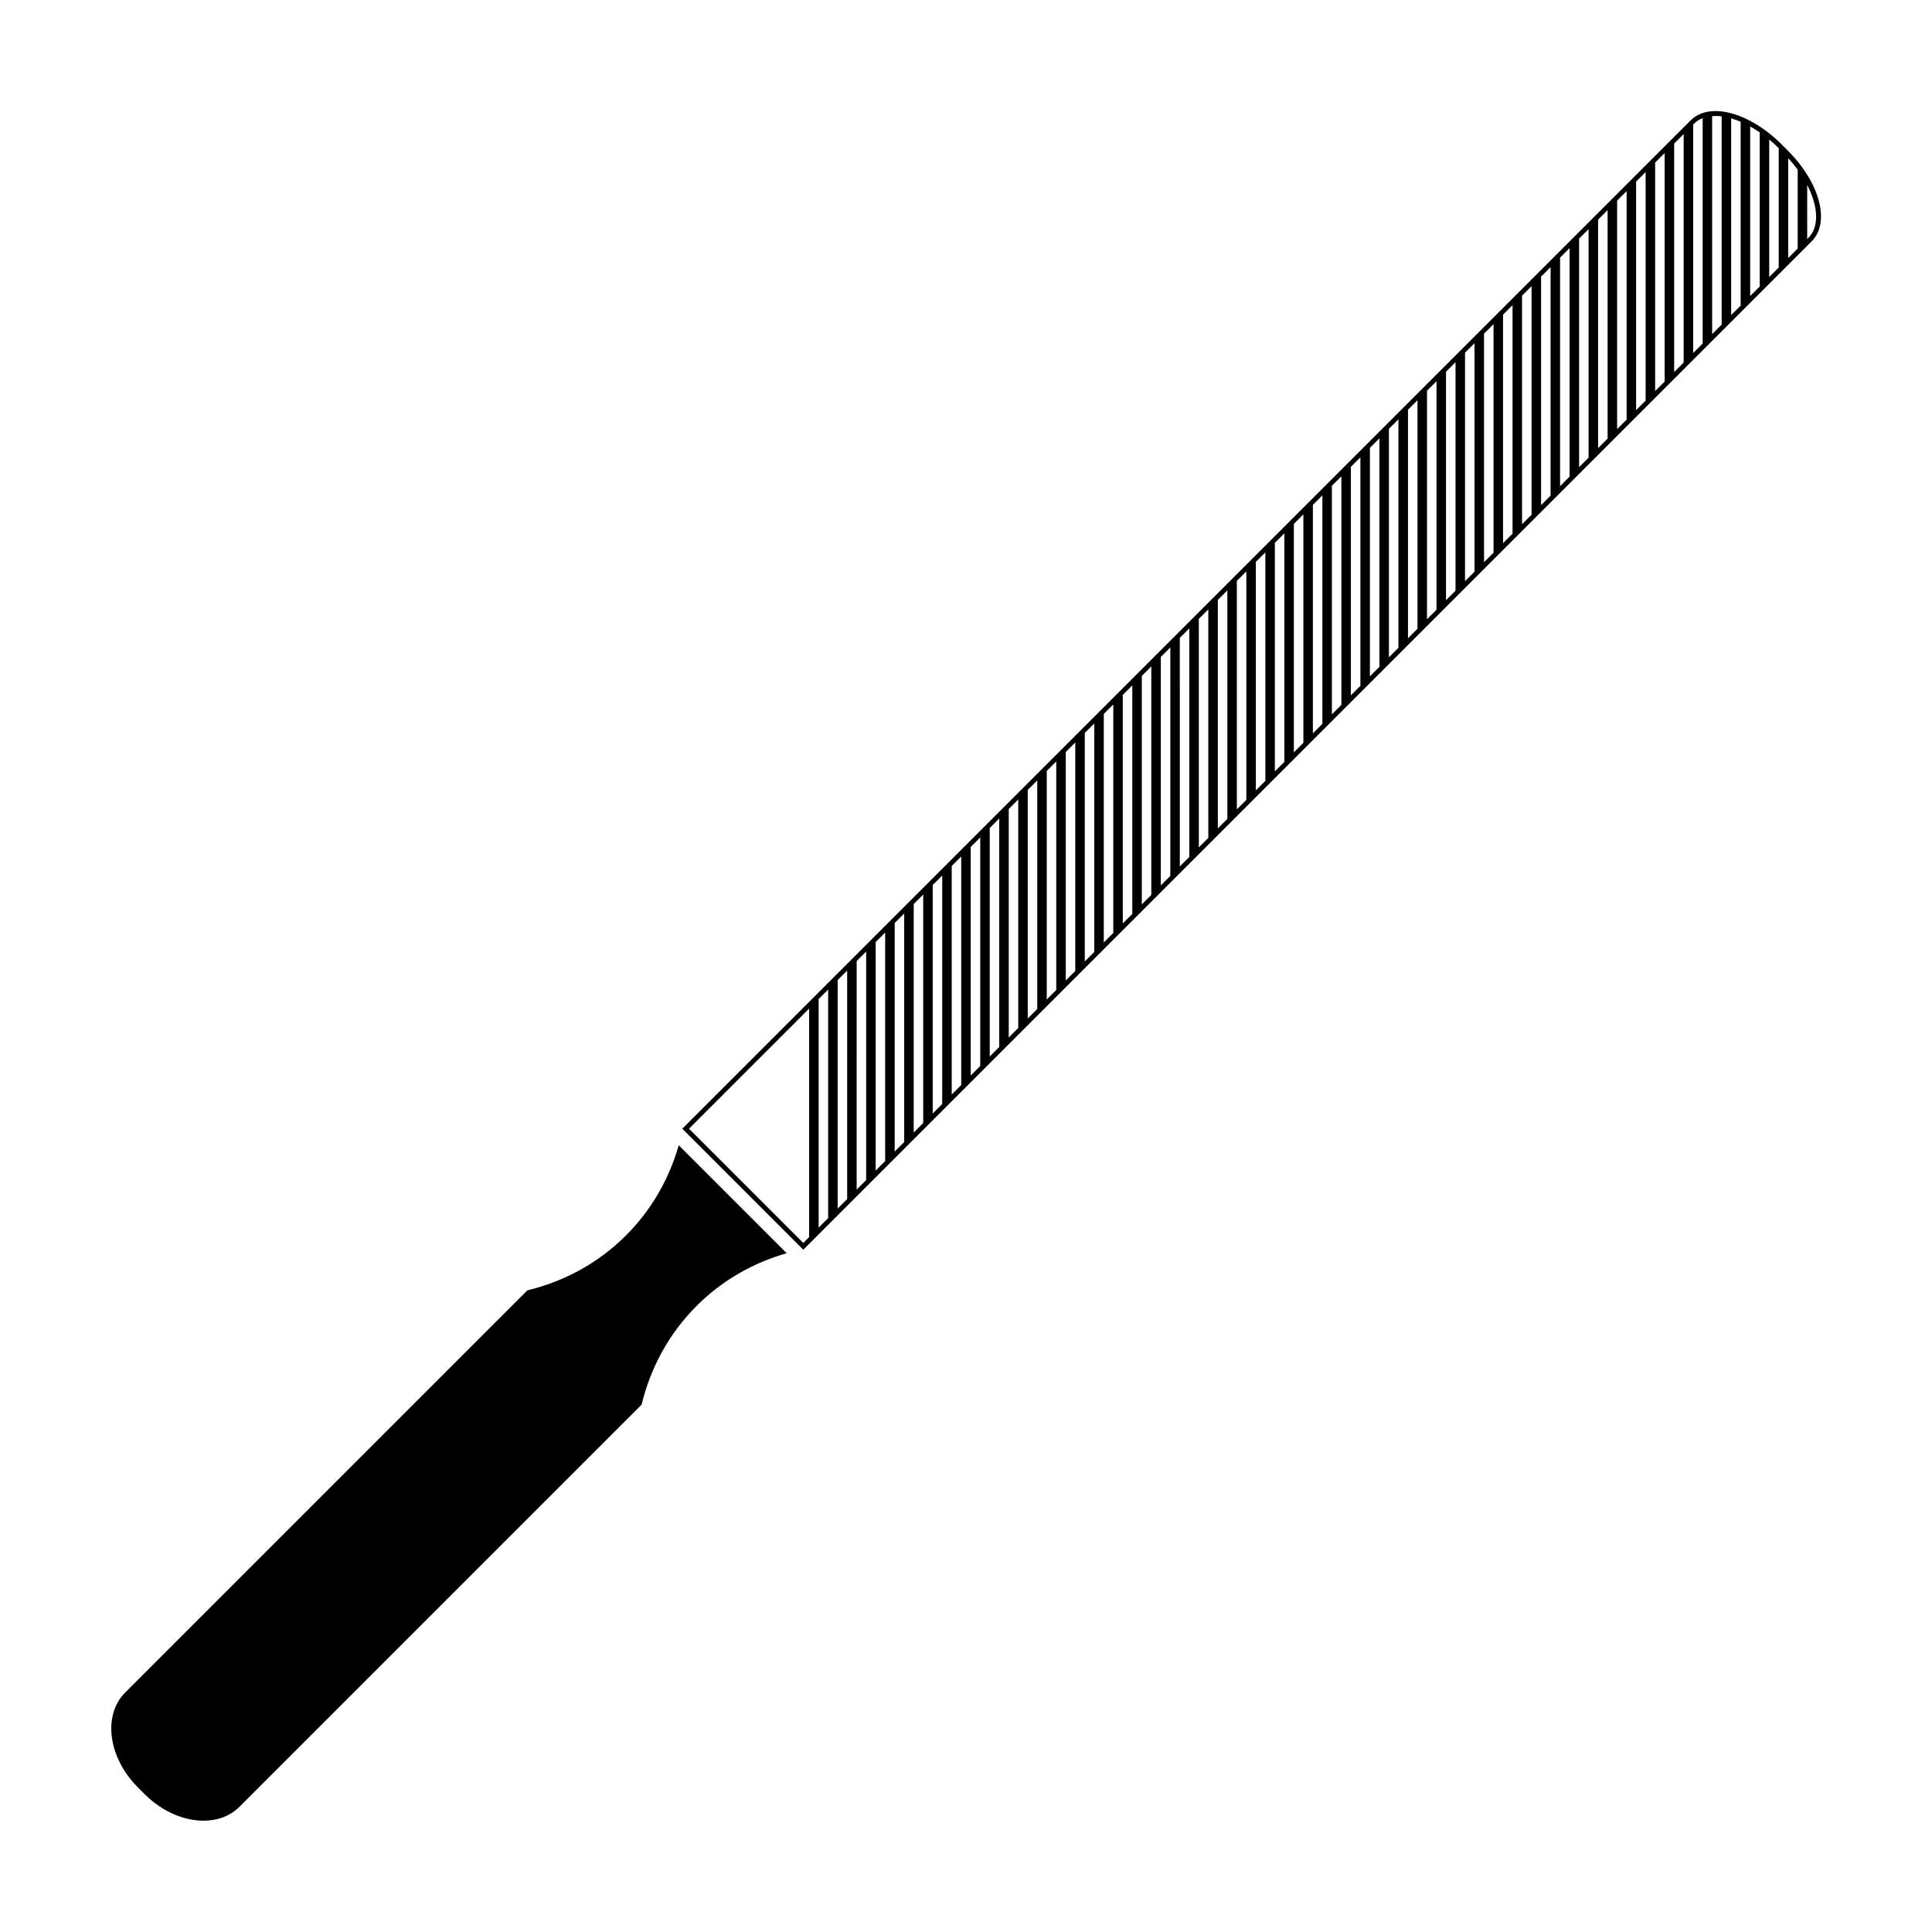
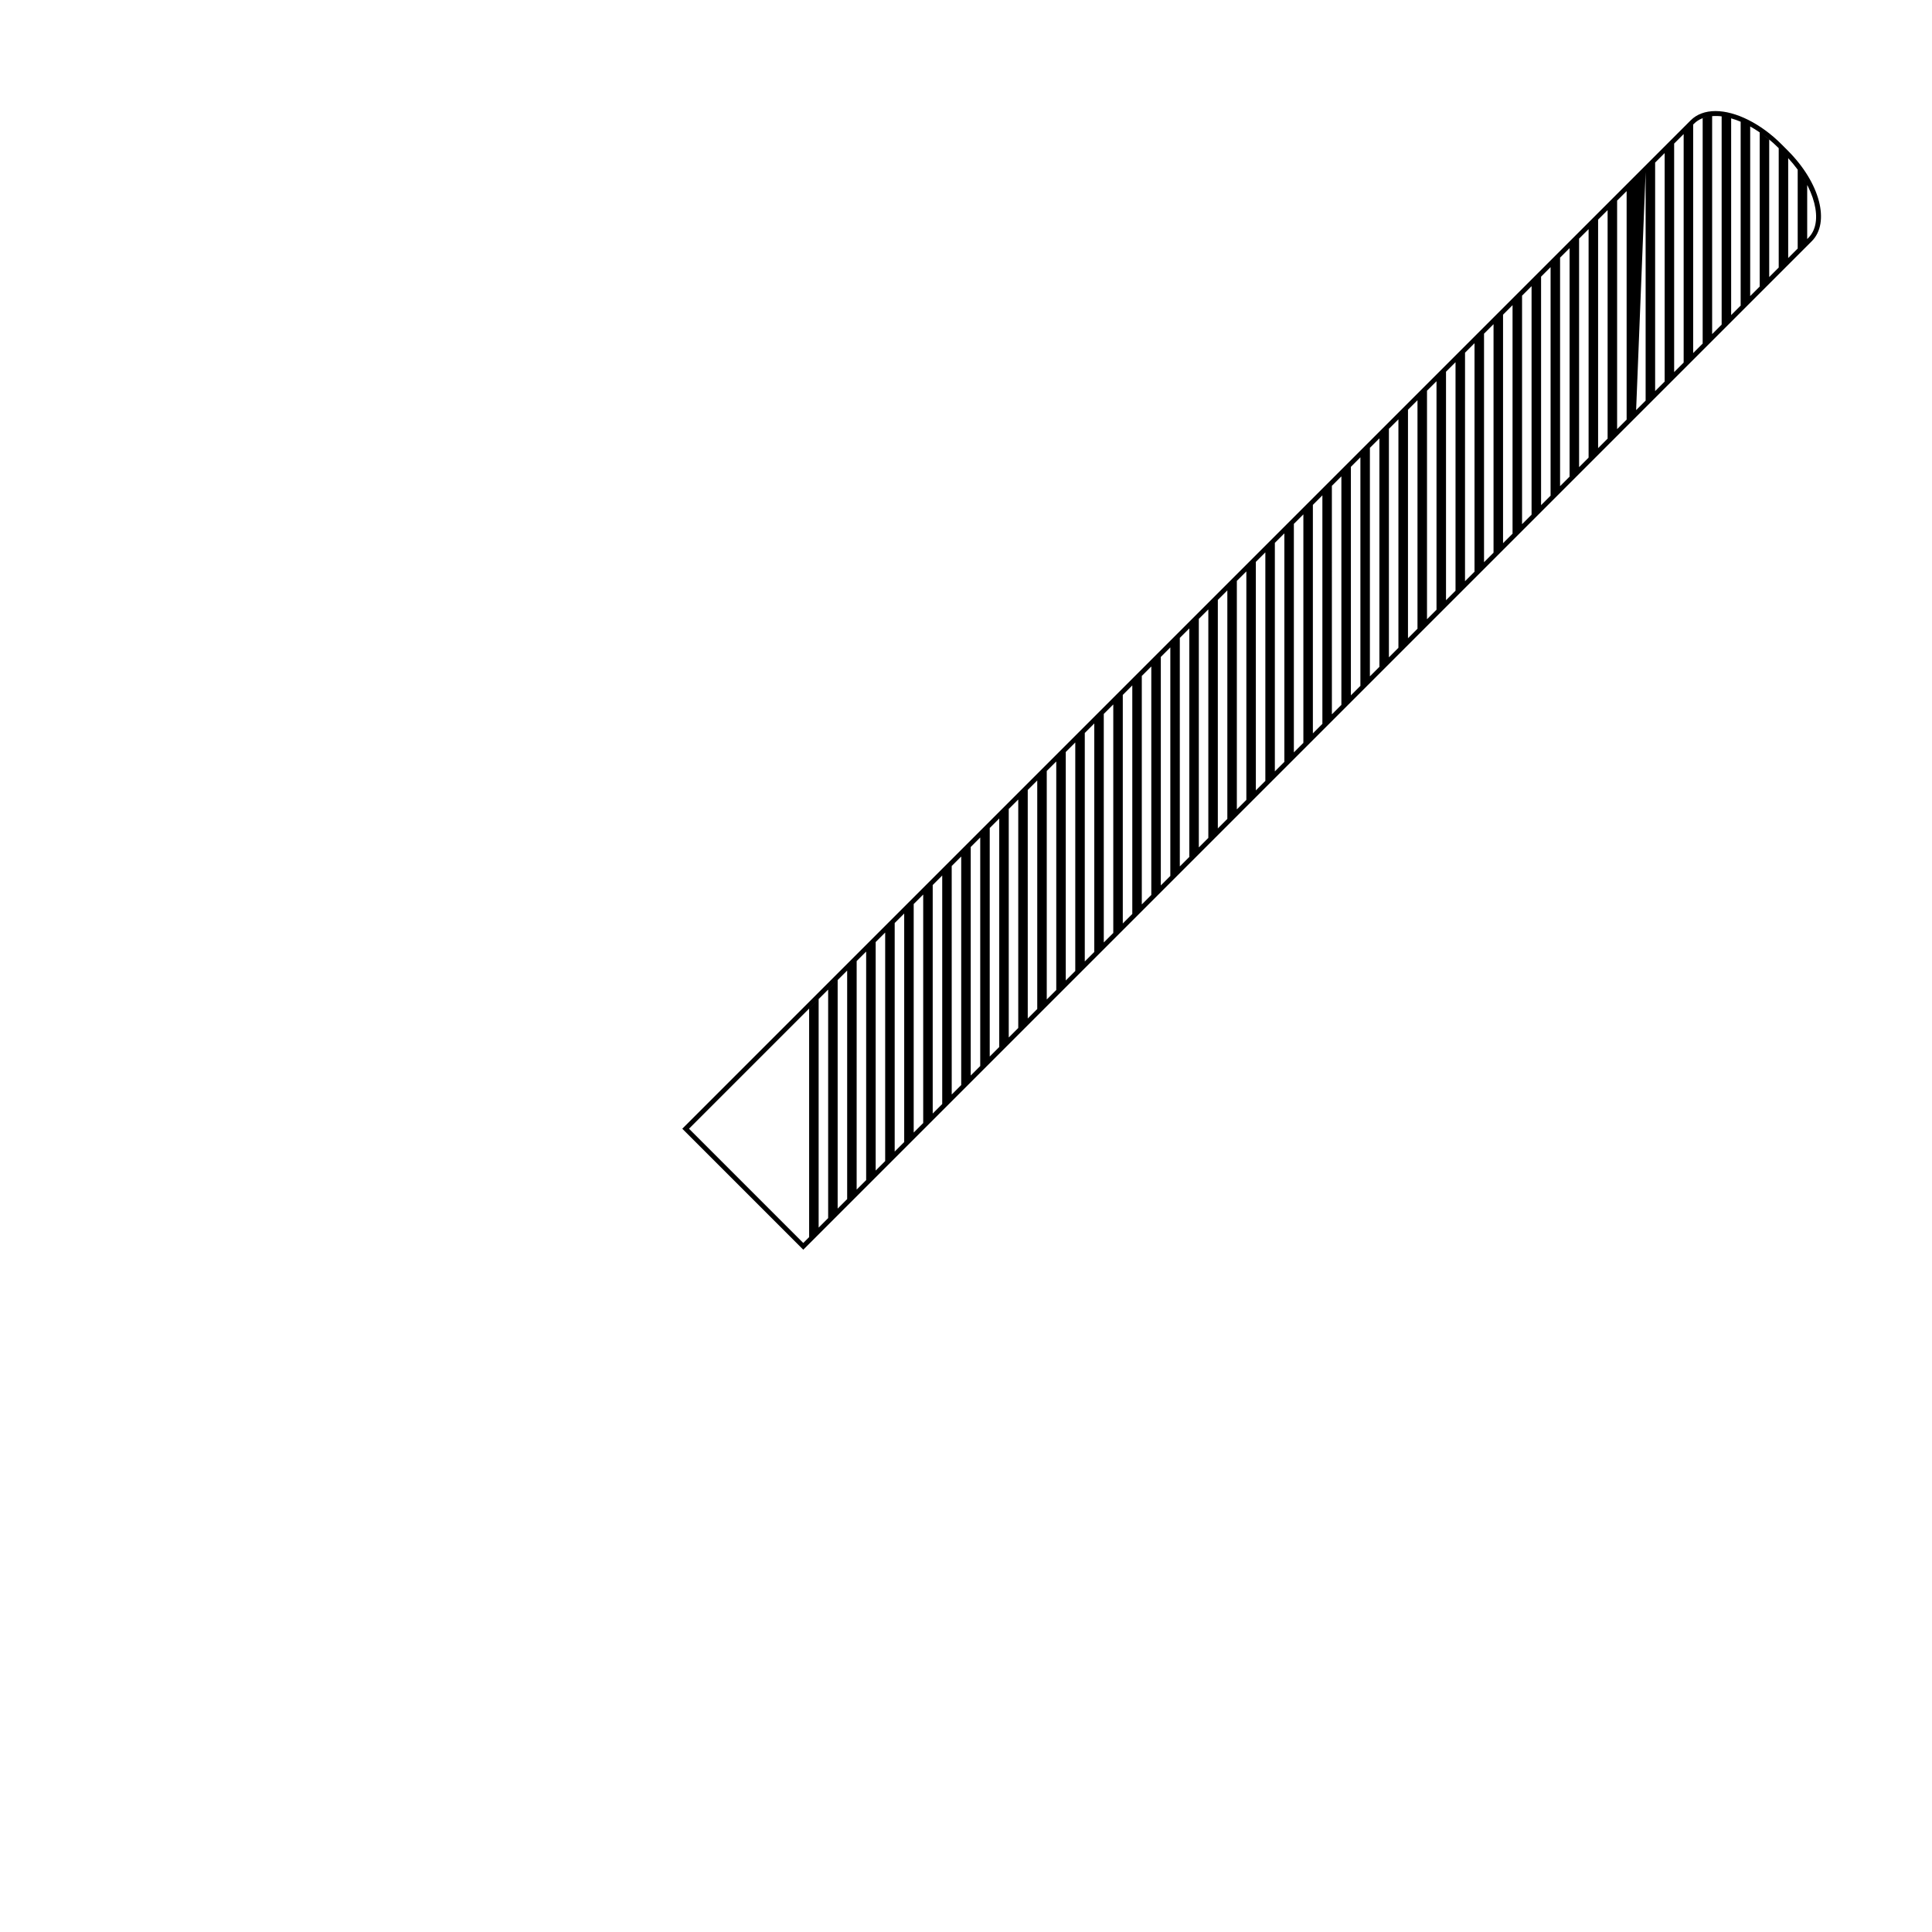
<svg xmlns="http://www.w3.org/2000/svg" fill="#000000" width="800px" height="800px" version="1.1" viewBox="144 144 512 512">
  <g>
-     <path d="m309.9 471.39c-7.41 7.41-16.469 12.227-26.145 14.566l-106.58 106.58c-6.012 6.012-4.508 17.27 3.363 25.141l1.781 1.781c7.871 7.867 19.125 9.371 25.141 3.359l106.57-106.57c2.344-9.684 7.152-18.746 14.57-26.164 6.828-6.828 15.059-11.445 23.879-13.969l-28.609-28.609c-2.519 8.82-7.137 17.051-13.965 23.883z" />
-     <path d="m617.83 183.95-1.781-1.781c-5.391-5.391-12.07-8.738-17.426-8.738-2.691 0-4.961 0.844-6.559 2.441l-267.25 267.25 32.062 32.062 267.25-267.25c4.957-4.957 2.191-15.492-6.297-23.98zm-2.453-0.676v31.629l-2.519 2.519v-36.422c-0.828-0.695-1.664-1.32-2.508-1.906 1.645 1.137 3.273 2.422 4.812 3.965zm-5.039 36.668-2.519 2.519v-44.949c0.848 0.469 1.676 0.996 2.519 1.578zm-2.531-42.438c-0.84-0.469-1.672-0.898-2.504-1.254 0.828 0.355 1.664 0.789 2.504 1.254zm-14.852-0.742c1.215-1.215 2.879-1.828 4.781-1.984-0.898 0.078-1.746 0.254-2.512 0.562v59.711l-2.519 2.519v-60.559zm-2.769 2.769v60.559l-2.519 2.519v-60.559zm-5.039 5.035v60.559l-2.519 2.519v-60.559zm-5.039 5.039v60.559l-2.519 2.519v-60.559zm-5.035 5.039v60.559l-2.519 2.519v-60.559zm-5.039 5.039v60.559l-2.519 2.519v-60.559zm-5.039 5.035v60.559l-2.519 2.519v-60.559zm-5.039 5.039v60.559l-2.519 2.519v-60.559zm-5.035 5.039v60.559l-2.519 2.519v-60.559zm-5.039 5.039v60.559l-2.519 2.519v-60.559zm-5.039 5.035v60.559l-2.519 2.519v-60.559zm-5.039 5.039v60.559l-2.519 2.519v-60.559zm-5.039 5.039v60.559l-2.519 2.519 0.004-60.559zm-5.035 5.039v60.559l-2.519 2.519v-60.559zm-5.039 5.039v60.559l-2.519 2.519v-60.562zm-5.039 5.035v60.559l-2.519 2.519v-60.559zm-141.46 141.46 0.391-0.391v60.562l-2.519 2.519v-60.562zm-4.648 4.648v60.562l-2.519 2.519 0.004-60.562zm-46.949 46.949 39.395-39.391 2.519-2.519v60.562l-2.519 2.519v-60.562l-2.519 2.523v60.559l-2.519 2.519v-60.562l-2.519 2.519v60.559l-1.555 1.555zm53.102 7.461 1.406-1.41v-60.559l2.519-2.519v60.559l2.519-2.519v-60.555l2.519-2.519v60.559l2.519-2.519v-60.559l2.519-2.519v60.559l2.519-2.519-0.004-60.559 2.519-2.519v60.559l2.519-2.519v-60.559l2.519-2.519v60.559l2.519-2.519v-60.555l2.519-2.519v60.559l2.519-2.519v-60.559l2.519-2.519v60.559l2.519-2.519-0.004-60.559 2.519-2.519v60.559l2.519-2.519v-60.559l2.519-2.519v60.559l2.519-2.519v-60.555l2.519-2.519v60.559l2.519-2.519v-60.559l2.519-2.519v60.559l2.519-2.519-0.004-60.559 2.519-2.519v60.559l2.519-2.519v-60.559l2.519-2.519v60.559l2.519-2.519v-60.555l2.519-2.519v60.559l2.519-2.519v-60.559l2.519-2.519v60.559l2.519-2.519-0.004-60.559 2.519-2.519v60.559l2.519-2.519v-60.559l2.519-2.519v60.559l2.519-2.519v-60.555l2.519-2.519v60.559l2.519-2.519v-60.559l2.519-2.519v60.559l2.519-2.519-0.004-60.559 2.519-2.519v60.559l2.519-2.519v-60.559l2.519-2.519v60.559l2.519-2.519v-60.555l2.519-2.519v60.559l2.519-2.519v-60.559l2.519-2.519v60.559l2.519-2.519-0.004-60.559 2.519-2.519v60.559l2.519-2.519v-60.559l2.519-2.519v60.559l2.519-2.519v-60.555l2.519-2.519v60.559l2.519-2.519v-60.559l2.519-2.519v60.559zm218.04-218.04v-57.762c0.801-0.062 1.637-0.055 2.519 0.055v55.184l2.519-2.519v-52.172c-0.852-0.242-1.672-0.383-2.481-0.484 1.586 0.203 3.269 0.684 5 1.414v48.727l0.973-0.973-10.711 10.711zm25.496-25.496-0.305 0.305v-14.328c-0.695-1.355-1.535-2.715-2.519-4.059v20.906l-2.519 2.519v-26.477c7.09 7.684 9.543 16.938 5.344 21.133z" />
+     <path d="m617.83 183.95-1.781-1.781c-5.391-5.391-12.07-8.738-17.426-8.738-2.691 0-4.961 0.844-6.559 2.441l-267.25 267.25 32.062 32.062 267.25-267.25c4.957-4.957 2.191-15.492-6.297-23.98zm-2.453-0.676v31.629l-2.519 2.519v-36.422c-0.828-0.695-1.664-1.32-2.508-1.906 1.645 1.137 3.273 2.422 4.812 3.965zm-5.039 36.668-2.519 2.519v-44.949c0.848 0.469 1.676 0.996 2.519 1.578zm-2.531-42.438c-0.84-0.469-1.672-0.898-2.504-1.254 0.828 0.355 1.664 0.789 2.504 1.254zm-14.852-0.742c1.215-1.215 2.879-1.828 4.781-1.984-0.898 0.078-1.746 0.254-2.512 0.562v59.711l-2.519 2.519v-60.559zm-2.769 2.769v60.559l-2.519 2.519v-60.559zm-5.039 5.035v60.559l-2.519 2.519v-60.559zm-5.039 5.039v60.559l-2.519 2.519zm-5.035 5.039v60.559l-2.519 2.519v-60.559zm-5.039 5.039v60.559l-2.519 2.519v-60.559zm-5.039 5.035v60.559l-2.519 2.519v-60.559zm-5.039 5.039v60.559l-2.519 2.519v-60.559zm-5.035 5.039v60.559l-2.519 2.519v-60.559zm-5.039 5.039v60.559l-2.519 2.519v-60.559zm-5.039 5.035v60.559l-2.519 2.519v-60.559zm-5.039 5.039v60.559l-2.519 2.519v-60.559zm-5.039 5.039v60.559l-2.519 2.519 0.004-60.559zm-5.035 5.039v60.559l-2.519 2.519v-60.559zm-5.039 5.039v60.559l-2.519 2.519v-60.562zm-5.039 5.035v60.559l-2.519 2.519v-60.559zm-141.46 141.46 0.391-0.391v60.562l-2.519 2.519v-60.562zm-4.648 4.648v60.562l-2.519 2.519 0.004-60.562zm-46.949 46.949 39.395-39.391 2.519-2.519v60.562l-2.519 2.519v-60.562l-2.519 2.523v60.559l-2.519 2.519v-60.562l-2.519 2.519v60.559l-1.555 1.555zm53.102 7.461 1.406-1.41v-60.559l2.519-2.519v60.559l2.519-2.519v-60.555l2.519-2.519v60.559l2.519-2.519v-60.559l2.519-2.519v60.559l2.519-2.519-0.004-60.559 2.519-2.519v60.559l2.519-2.519v-60.559l2.519-2.519v60.559l2.519-2.519v-60.555l2.519-2.519v60.559l2.519-2.519v-60.559l2.519-2.519v60.559l2.519-2.519-0.004-60.559 2.519-2.519v60.559l2.519-2.519v-60.559l2.519-2.519v60.559l2.519-2.519v-60.555l2.519-2.519v60.559l2.519-2.519v-60.559l2.519-2.519v60.559l2.519-2.519-0.004-60.559 2.519-2.519v60.559l2.519-2.519v-60.559l2.519-2.519v60.559l2.519-2.519v-60.555l2.519-2.519v60.559l2.519-2.519v-60.559l2.519-2.519v60.559l2.519-2.519-0.004-60.559 2.519-2.519v60.559l2.519-2.519v-60.559l2.519-2.519v60.559l2.519-2.519v-60.555l2.519-2.519v60.559l2.519-2.519v-60.559l2.519-2.519v60.559l2.519-2.519-0.004-60.559 2.519-2.519v60.559l2.519-2.519v-60.559l2.519-2.519v60.559l2.519-2.519v-60.555l2.519-2.519v60.559l2.519-2.519v-60.559l2.519-2.519v60.559l2.519-2.519-0.004-60.559 2.519-2.519v60.559l2.519-2.519v-60.559l2.519-2.519v60.559l2.519-2.519v-60.555l2.519-2.519v60.559l2.519-2.519v-60.559l2.519-2.519v60.559zm218.04-218.04v-57.762c0.801-0.062 1.637-0.055 2.519 0.055v55.184l2.519-2.519v-52.172c-0.852-0.242-1.672-0.383-2.481-0.484 1.586 0.203 3.269 0.684 5 1.414v48.727l0.973-0.973-10.711 10.711zm25.496-25.496-0.305 0.305v-14.328c-0.695-1.355-1.535-2.715-2.519-4.059v20.906l-2.519 2.519v-26.477c7.09 7.684 9.543 16.938 5.344 21.133z" />
  </g>
</svg>